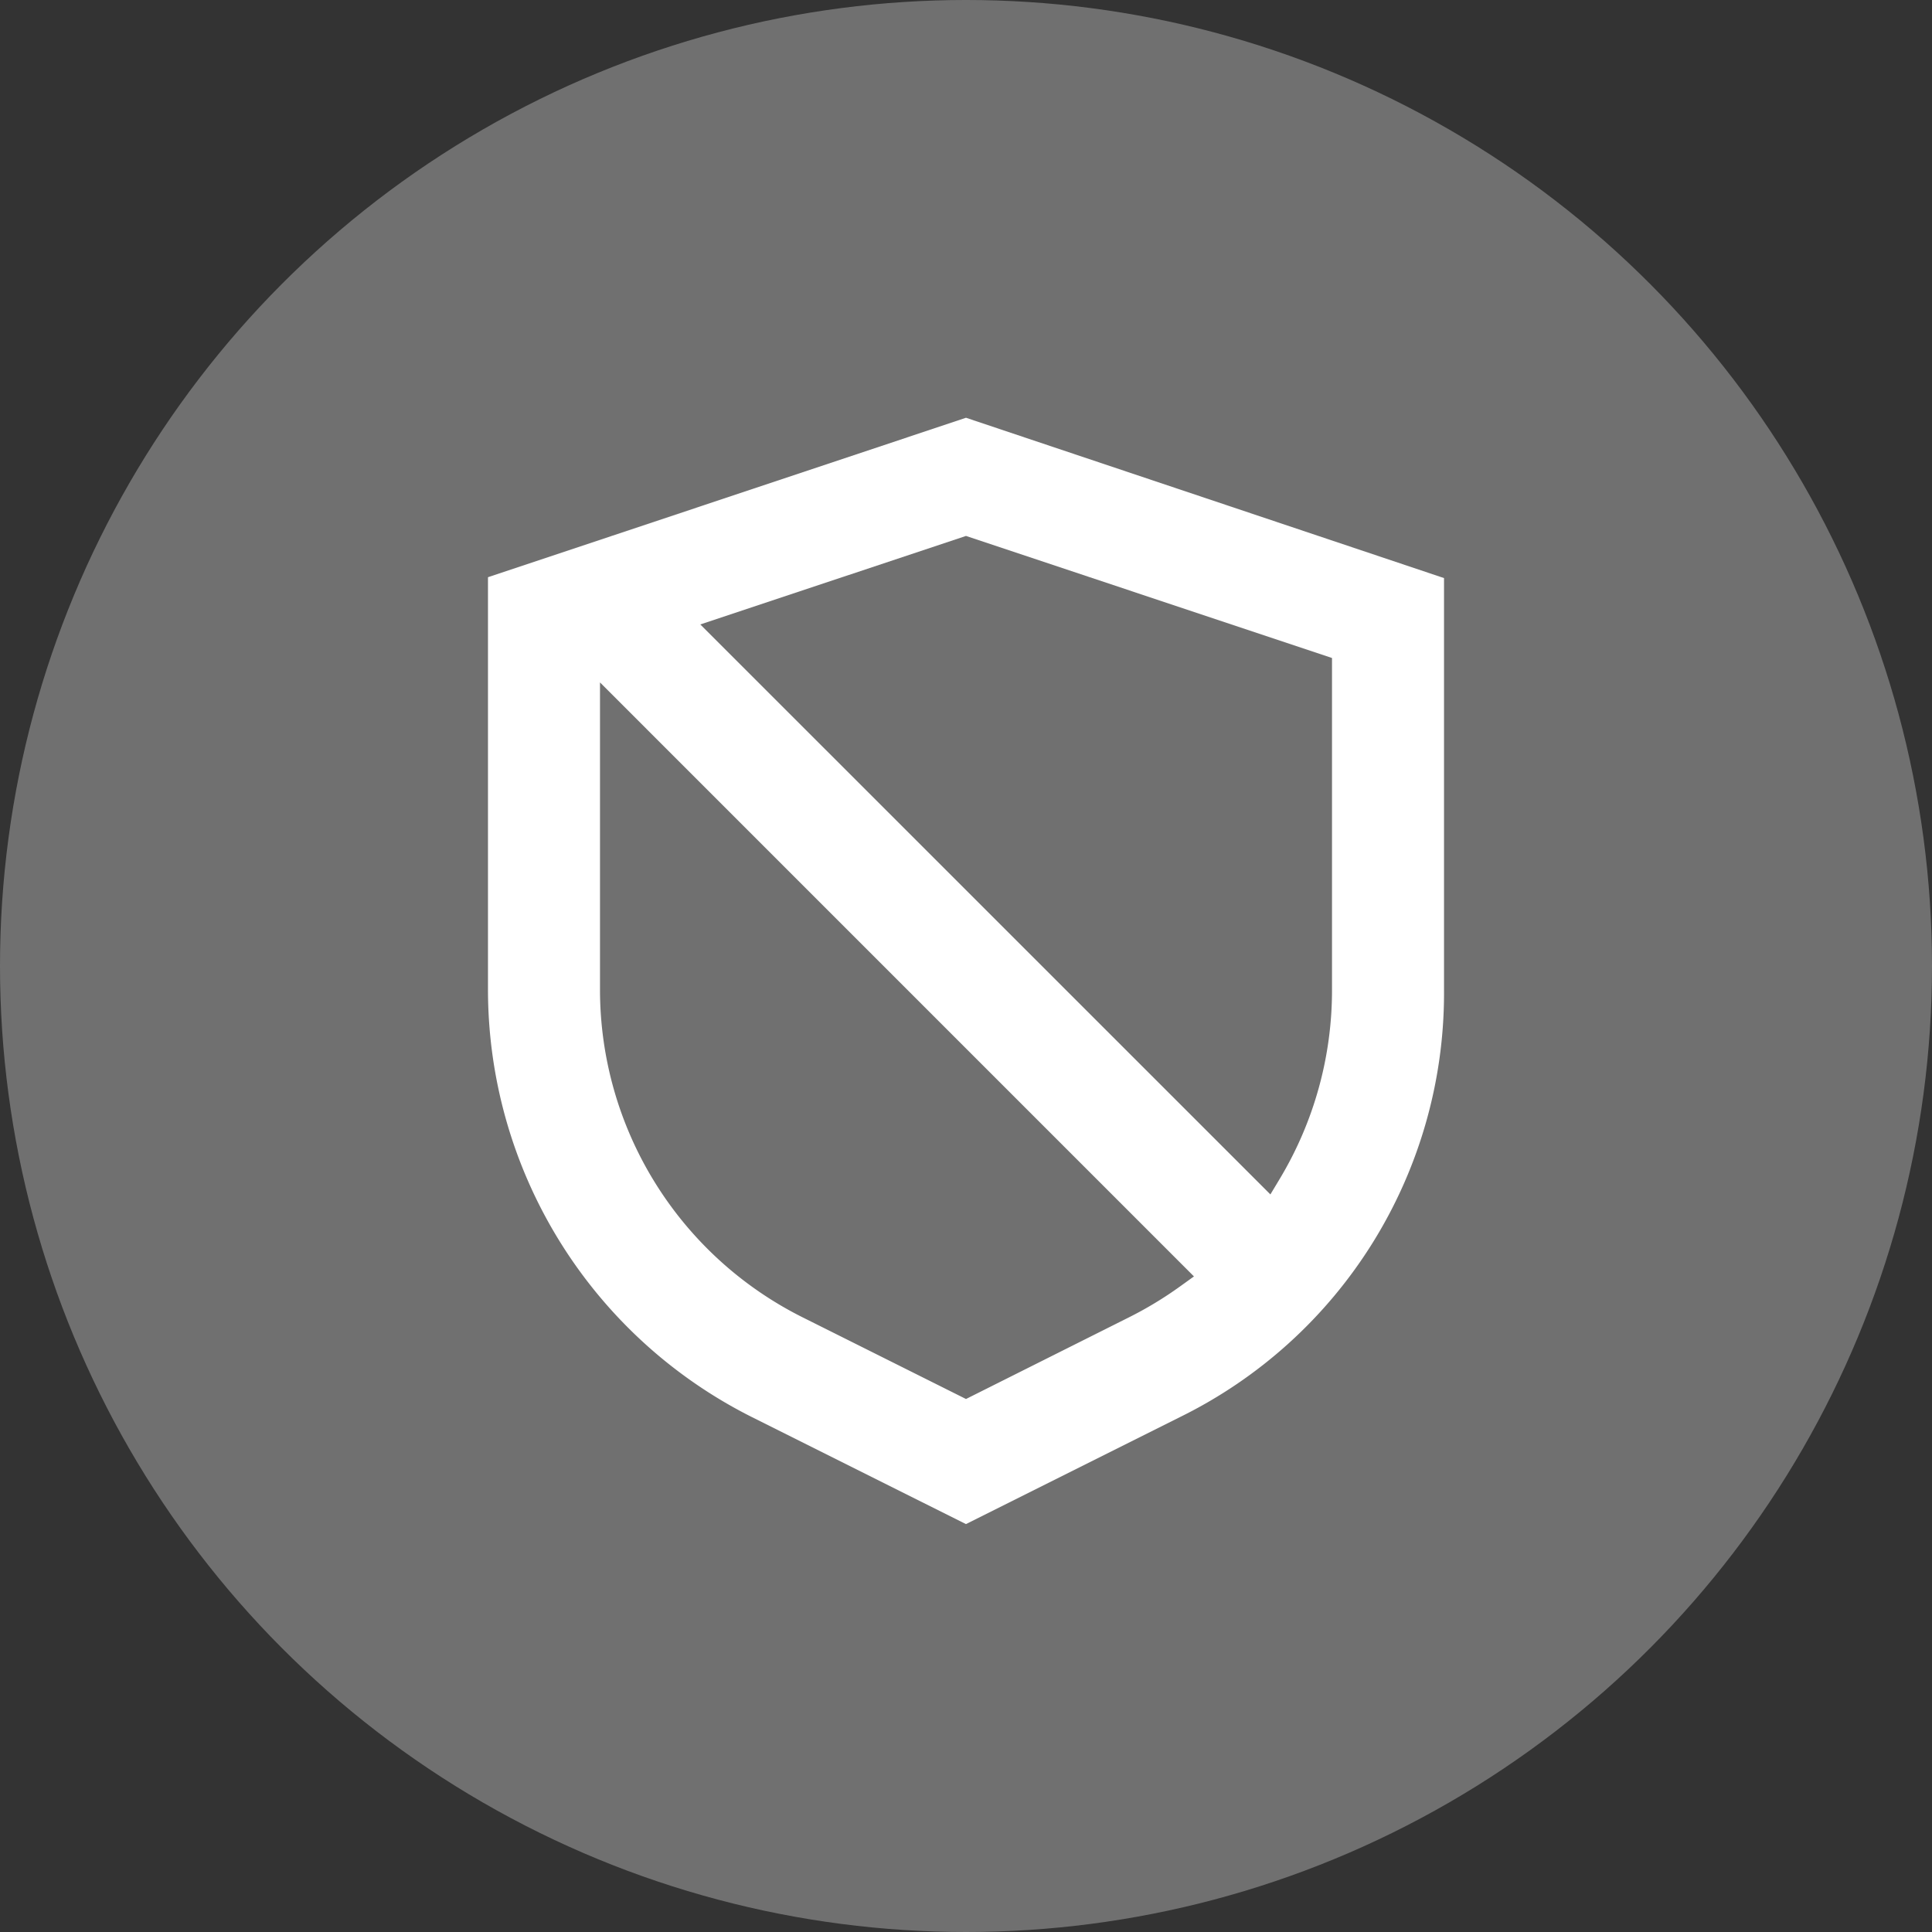
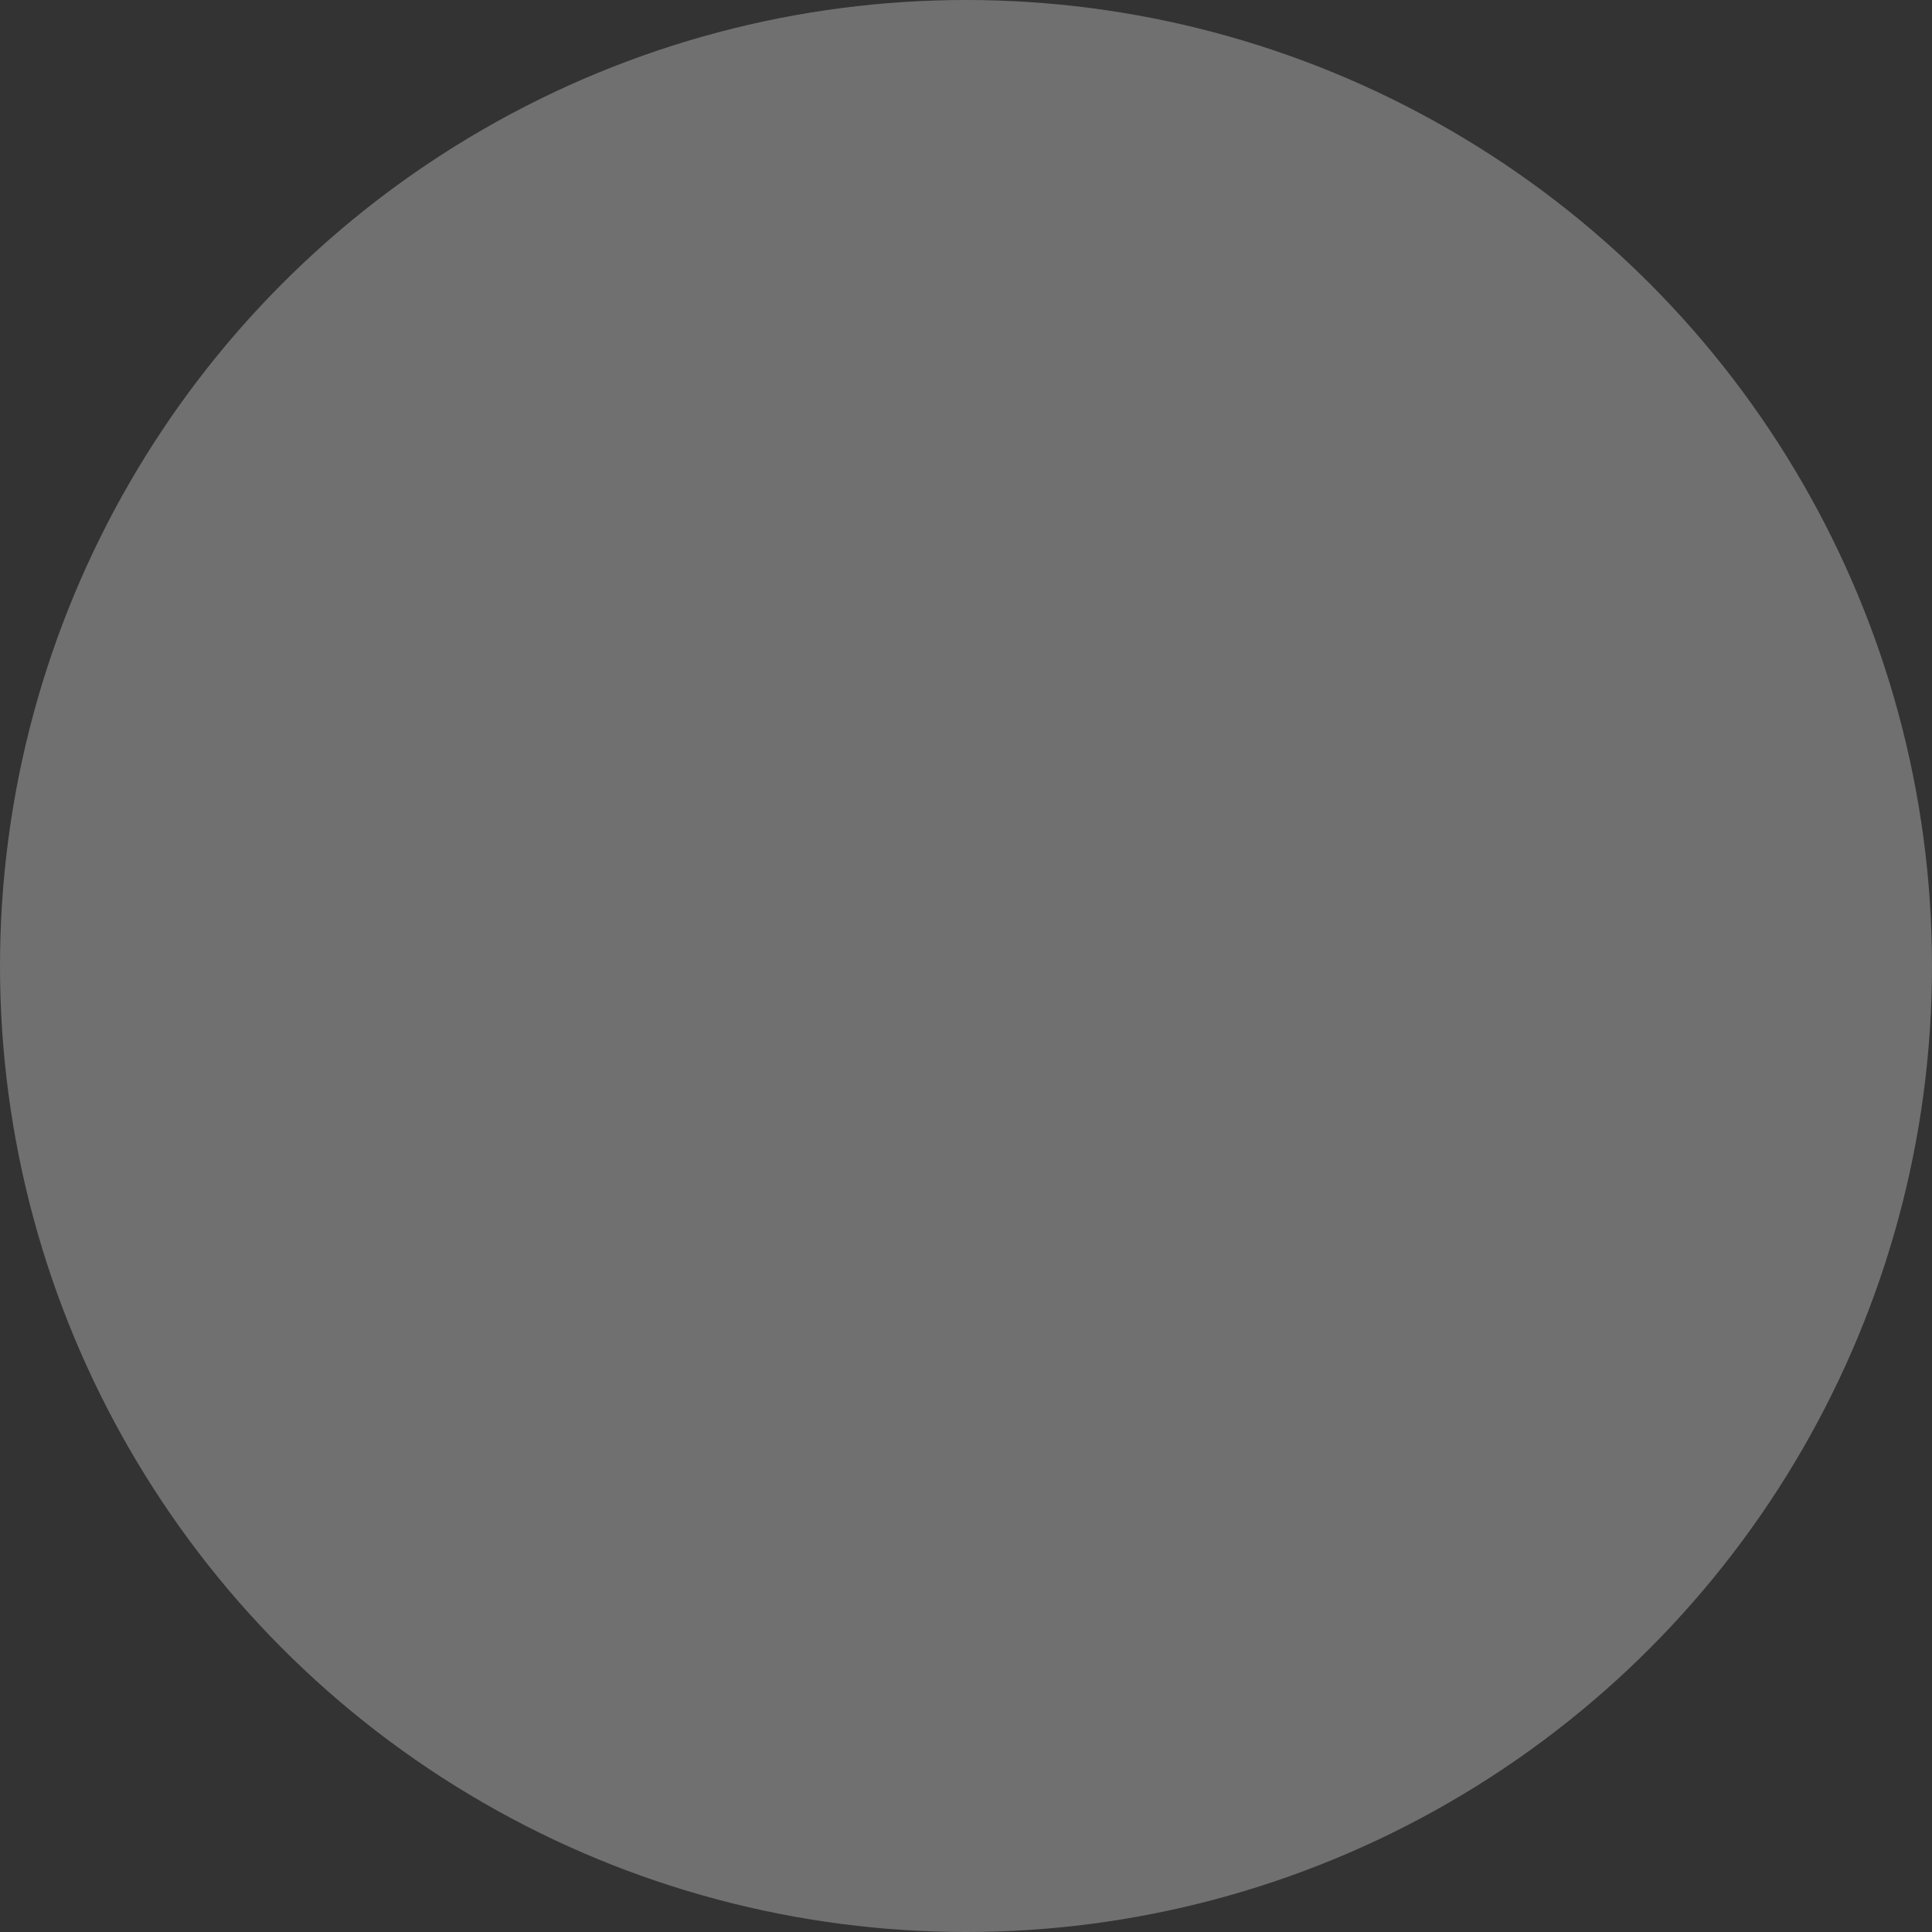
<svg xmlns="http://www.w3.org/2000/svg" width="90" height="90" viewBox="0 0 90 90">
  <rect x="0" y="0" width="90" height="90" fill="#333333" stroke="none" />
  <defs>
    <clipPath id="clip-path">
-       <rect id="Rectangle_197" data-name="Rectangle 197" width="44.536" height="51.538" fill="#fff" />
-     </clipPath>
+       </clipPath>
  </defs>
  <circle id="Ellipse_2" data-name="Ellipse 2" cx="45" cy="45" r="45" fill="#707070" />
  <g id="Groupe_517" data-name="Groupe 517" transform="translate(22.732 19.461)">
    <g id="Groupe_516" data-name="Groupe 516" transform="translate(0 0)" clip-path="url(#clip-path)">
-       <path id="Tracé_503" data-name="Tracé 503" d="M0,7.428V26.606A22.287,22.287,0,0,0,12.309,46.559h0l9.957,4.978,9.956-4.978A22.006,22.006,0,0,0,44.536,26.649V7.468L22.268,0Zm32.25,33.03a17.378,17.378,0,0,1-2.359,1.432l-7.623,3.82L14.646,41.9A17.07,17.07,0,0,1,5.218,26.645V12.329L32.887,40Zm7.068-29.267V26.647a17.051,17.051,0,0,1-2.43,8.8l-.44.733L9.891,9.628,22.268,5.505Z" transform="translate(0 0)" fill="#fff" />
+       <path id="Tracé_503" data-name="Tracé 503" d="M0,7.428V26.606A22.287,22.287,0,0,0,12.309,46.559h0l9.957,4.978,9.956-4.978A22.006,22.006,0,0,0,44.536,26.649V7.468L22.268,0Zm32.25,33.03l-7.623,3.82L14.646,41.9A17.07,17.07,0,0,1,5.218,26.645V12.329L32.887,40Zm7.068-29.267V26.647a17.051,17.051,0,0,1-2.43,8.8l-.44.733L9.891,9.628,22.268,5.505Z" transform="translate(0 0)" fill="#fff" />
    </g>
  </g>
</svg>